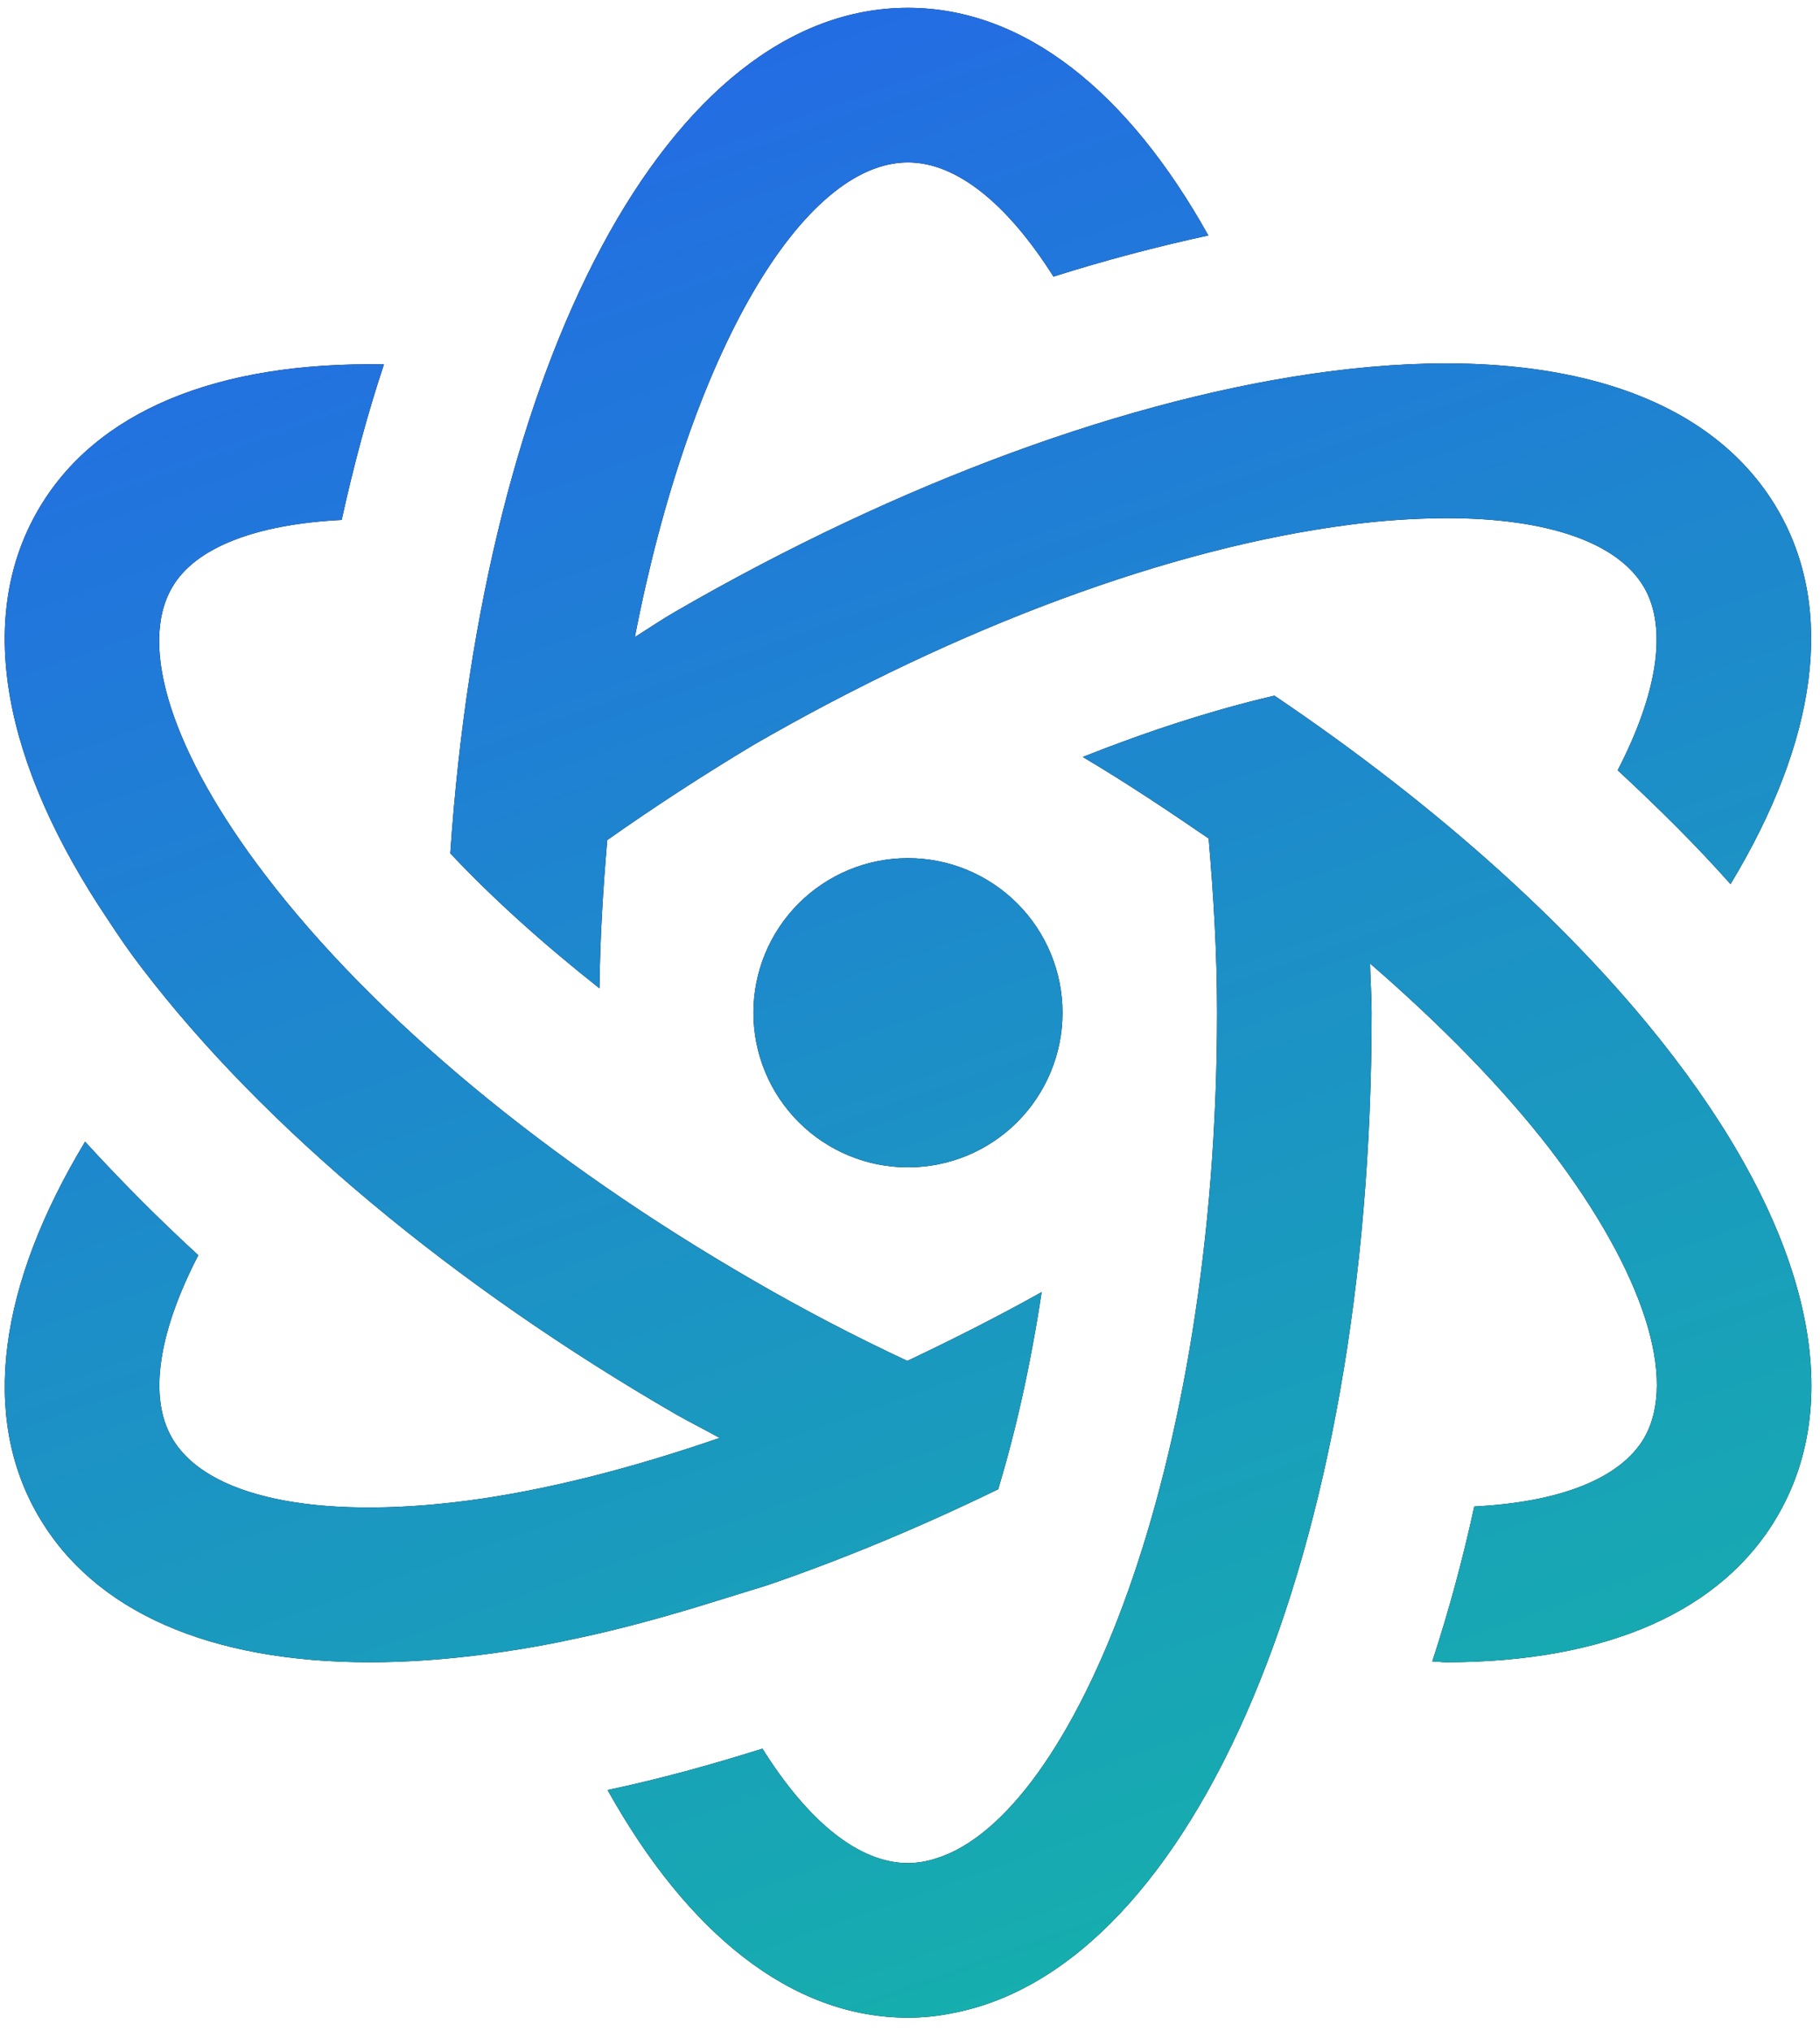
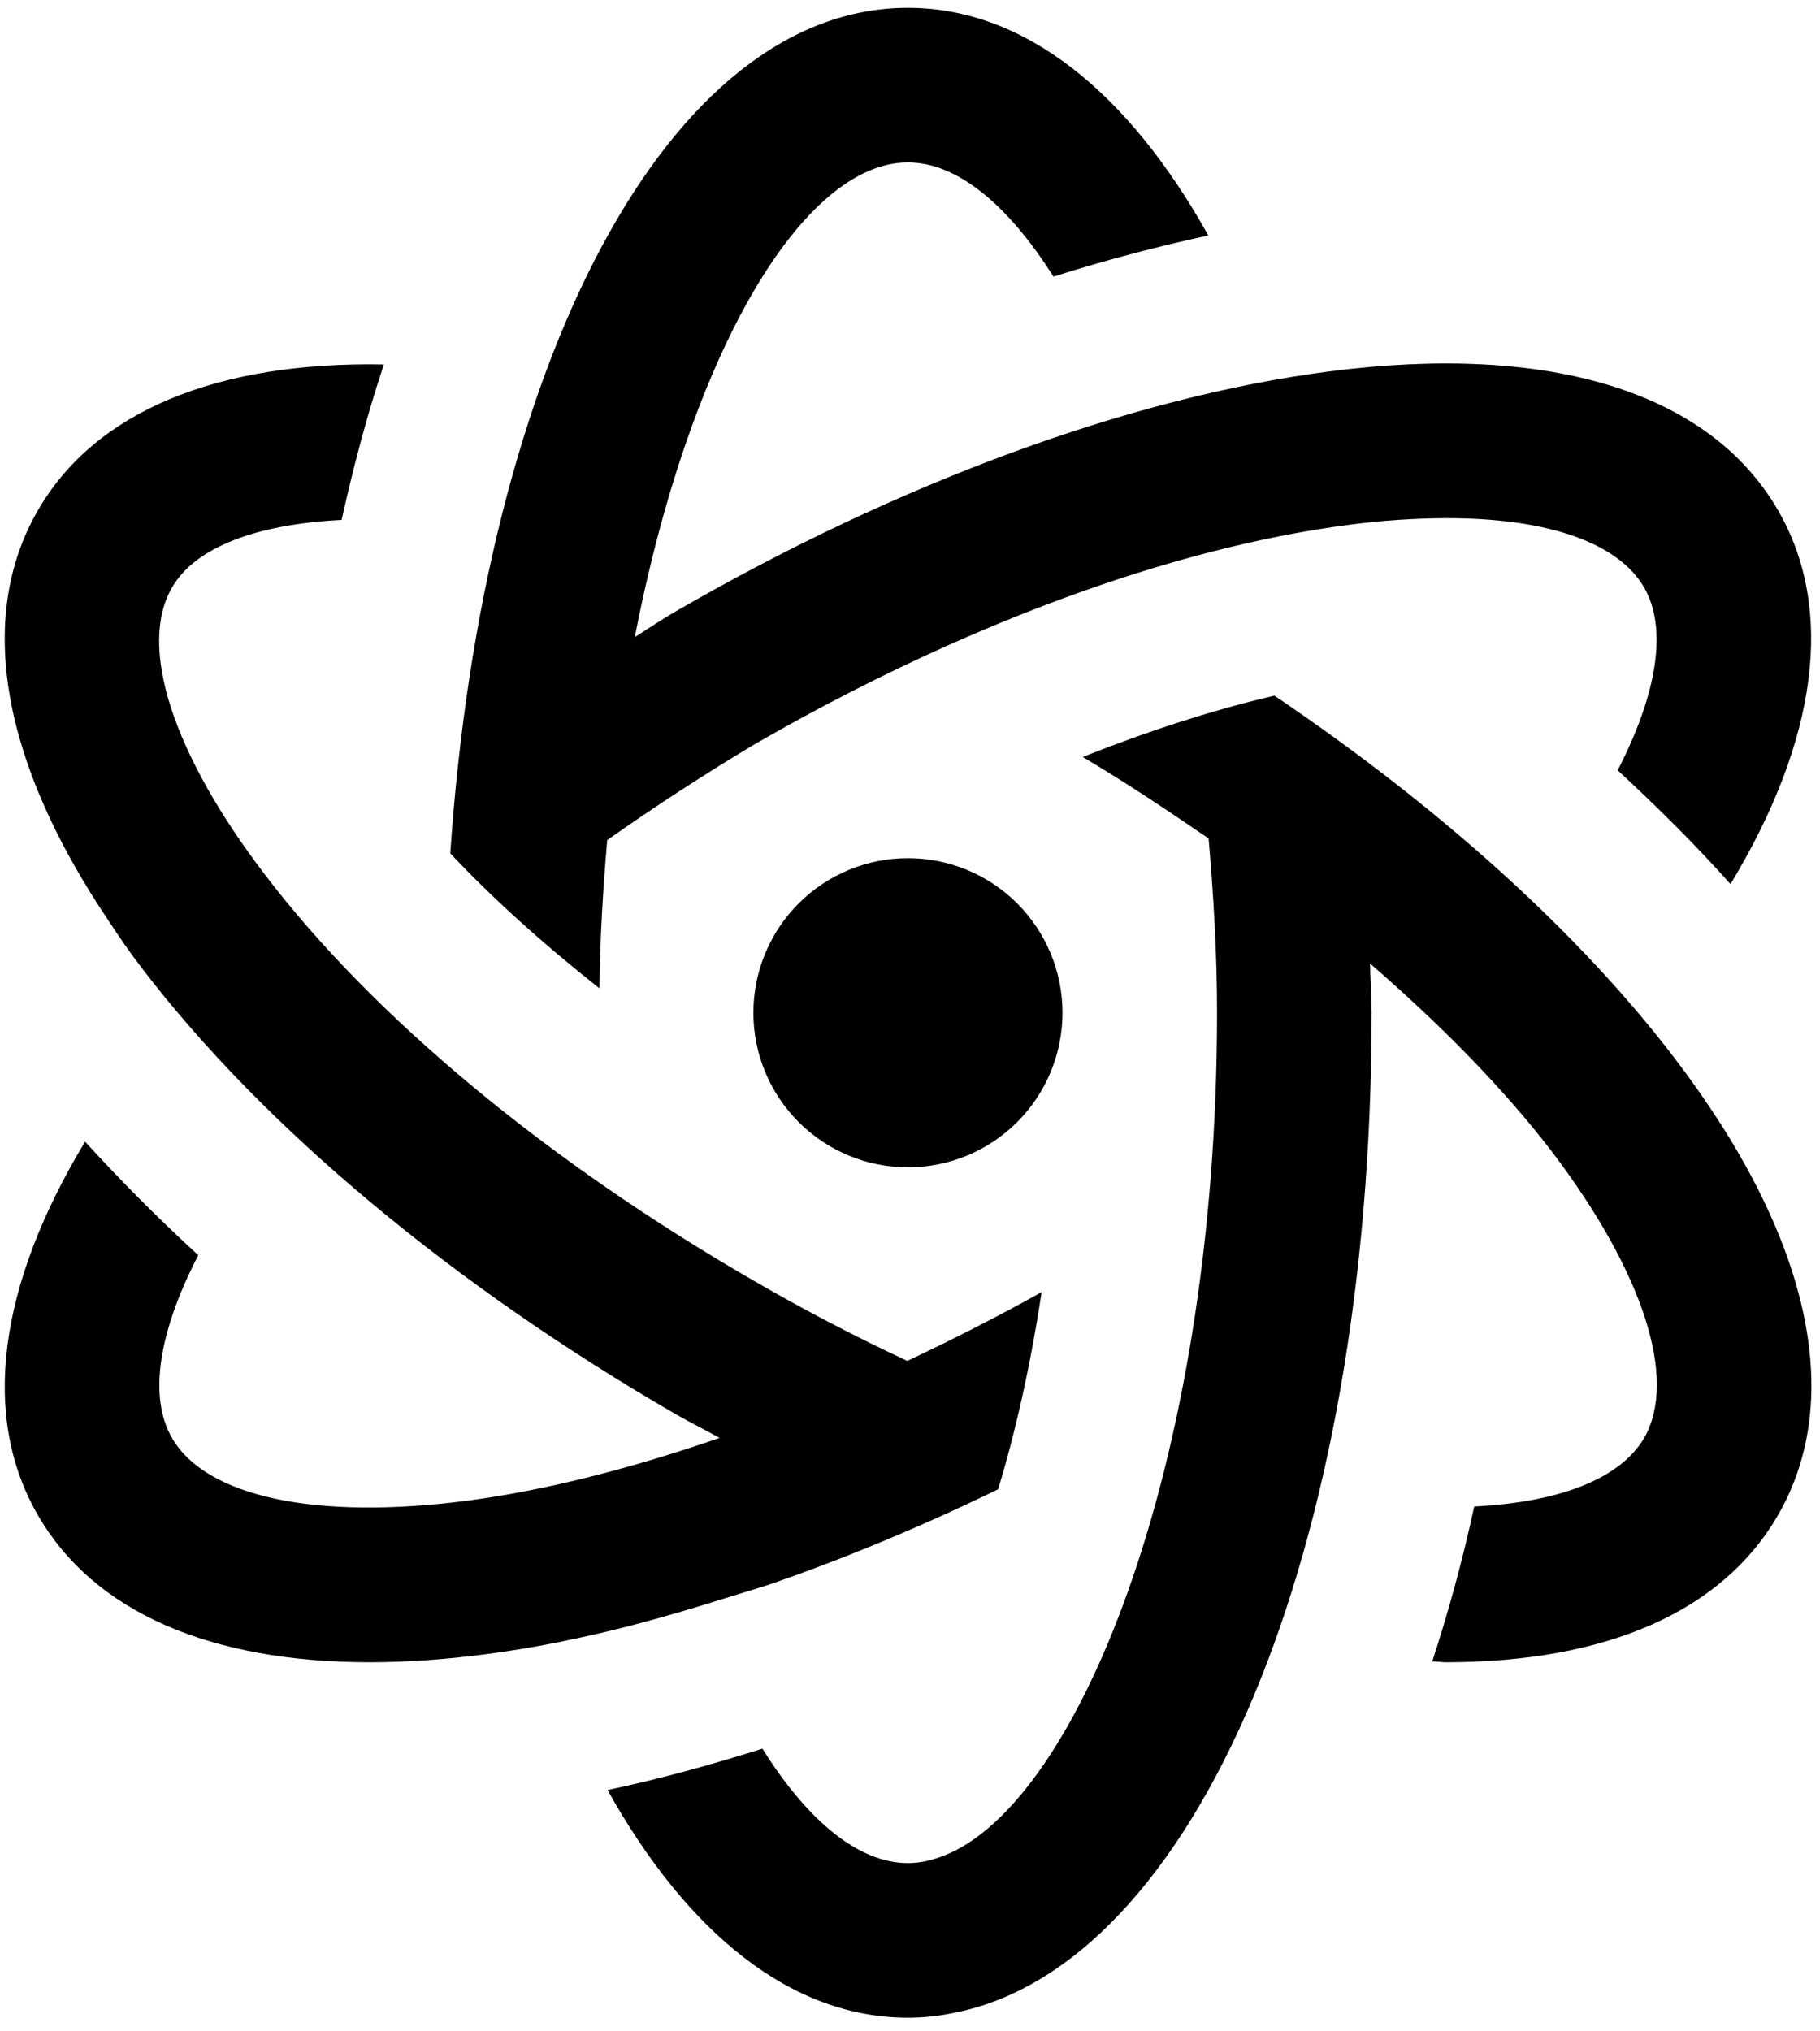
<svg xmlns="http://www.w3.org/2000/svg" width="121" height="135" viewBox="0 0 121 135" fill="none">
  <path d="M60.364 0.52C44.468 0.52 32.147 24.04 29.938 56.717C32.79 59.748 36.139 62.754 39.854 65.687C39.895 62.276 40.096 59.024 40.373 55.833C43.534 53.609 46.774 51.501 50.089 49.514C63.755 41.622 77.822 36.422 89.686 34.881C91.842 34.595 94.015 34.448 96.19 34.439C102.854 34.439 107.57 36.042 109.312 39.053C110.879 41.781 110.175 46.117 107.55 51.194C110.237 53.685 112.79 56.213 115.051 58.762C120.836 49.19 122.018 40.492 118.211 33.915C113.674 26.07 103.095 22.776 88.386 24.683C75.202 26.388 59.789 32.05 44.956 40.62C44.011 41.16 43.132 41.761 42.207 42.346C45.896 23.331 53.403 10.795 60.364 10.795C63.616 10.795 66.992 13.57 70.039 18.384C73.426 17.313 76.862 16.401 80.335 15.65C75.017 6.12 68.107 0.52 60.364 0.52ZM25.525 24.22C14.381 24.02 6.315 27.354 2.523 33.915C-1.608 41.057 0.113 50.654 7.219 61.192C7.861 62.173 8.565 63.216 9.449 64.362C17.515 74.915 30.118 85.432 44.951 94.007C45.896 94.546 46.877 95.029 47.843 95.569C41.961 97.598 36.263 99.062 31.022 99.746C21.004 101.046 13.682 99.484 11.437 95.569C9.849 92.841 10.553 88.504 13.184 83.428C10.565 81.024 8.054 78.506 5.657 75.881C-0.108 85.437 -1.289 94.12 2.523 100.707C6.217 107.108 13.924 110.479 24.6 110.479C27.03 110.479 29.635 110.299 32.348 109.939C33.915 109.734 35.482 109.477 37.085 109.158L38.21 108.917C38.287 108.917 38.349 108.896 38.426 108.876C41.159 108.295 44.17 107.488 47.622 106.409L51.013 105.361C56.048 103.635 61.207 101.487 66.365 98.98C67.49 95.245 68.492 90.893 69.252 85.879C66.283 87.538 63.293 89.044 60.323 90.451C56.834 88.823 53.419 87.04 50.089 85.108C36.401 77.206 24.862 67.635 17.618 58.135C11.473 50.089 9.166 42.968 11.437 39.053C12.978 36.366 17.073 34.84 22.715 34.557C23.516 30.925 24.441 27.473 25.525 24.22ZM84.728 46.236C80.674 47.181 76.379 48.568 71.986 50.31C74.894 52.036 77.663 53.886 80.355 55.73C80.674 59.465 80.915 63.278 80.915 67.311C80.915 97.614 71.385 120.734 62.214 123.523C61.587 123.729 60.945 123.827 60.364 123.827C57.112 123.827 53.736 121.078 50.69 116.223C47.196 117.322 43.749 118.267 40.394 118.971C45.711 128.502 52.621 134.102 60.364 134.102C61.392 134.102 62.368 133.999 63.334 133.799C79.41 130.752 91.191 103.214 91.191 67.311C91.191 66.206 91.109 65.143 91.088 64.038C95.789 68.112 99.925 72.31 103.131 76.482C109.255 84.533 111.557 91.654 109.312 95.569C107.729 98.276 103.696 99.843 98.014 100.126C97.262 103.604 96.331 107.04 95.224 110.422C95.507 110.422 95.846 110.479 96.128 110.479C106.805 110.479 114.511 107.108 118.205 100.707C122.742 92.861 120.291 82.041 111.28 70.26C104.898 61.911 95.645 53.603 84.728 46.236ZM60.364 57.035C57.639 57.035 55.025 58.118 53.098 60.045C51.171 61.972 50.089 64.586 50.089 67.311C50.089 70.036 51.171 72.65 53.098 74.577C55.025 76.504 57.639 77.587 60.364 77.587C63.089 77.587 65.703 76.504 67.63 74.577C69.557 72.65 70.64 70.036 70.64 67.311C70.64 64.586 69.557 61.972 67.63 60.045C65.703 58.118 63.089 57.035 60.364 57.035Z" fill="black" />
-   <path d="M60.364 0.52C44.468 0.52 32.147 24.04 29.938 56.717C32.79 59.748 36.139 62.754 39.854 65.687C39.895 62.276 40.096 59.024 40.373 55.833C43.534 53.609 46.774 51.501 50.089 49.514C63.755 41.622 77.822 36.422 89.686 34.881C91.842 34.595 94.015 34.448 96.19 34.439C102.854 34.439 107.57 36.042 109.312 39.053C110.879 41.781 110.175 46.117 107.55 51.194C110.237 53.685 112.79 56.213 115.051 58.762C120.836 49.19 122.018 40.492 118.211 33.915C113.674 26.07 103.095 22.776 88.386 24.683C75.202 26.388 59.789 32.05 44.956 40.62C44.011 41.16 43.132 41.761 42.207 42.346C45.896 23.331 53.403 10.795 60.364 10.795C63.616 10.795 66.992 13.57 70.039 18.384C73.426 17.313 76.862 16.401 80.335 15.65C75.017 6.12 68.107 0.52 60.364 0.52ZM25.525 24.22C14.381 24.02 6.315 27.354 2.523 33.915C-1.608 41.057 0.113 50.654 7.219 61.192C7.861 62.173 8.565 63.216 9.449 64.362C17.515 74.915 30.118 85.432 44.951 94.007C45.896 94.546 46.877 95.029 47.843 95.569C41.961 97.598 36.263 99.062 31.022 99.746C21.004 101.046 13.682 99.484 11.437 95.569C9.849 92.841 10.553 88.504 13.184 83.428C10.565 81.024 8.054 78.506 5.657 75.881C-0.108 85.437 -1.289 94.12 2.523 100.707C6.217 107.108 13.924 110.479 24.6 110.479C27.03 110.479 29.635 110.299 32.348 109.939C33.915 109.734 35.482 109.477 37.085 109.158L38.21 108.917C38.287 108.917 38.349 108.896 38.426 108.876C41.159 108.295 44.17 107.488 47.622 106.409L51.013 105.361C56.048 103.635 61.207 101.487 66.365 98.98C67.49 95.245 68.492 90.893 69.252 85.879C66.283 87.538 63.293 89.044 60.323 90.451C56.834 88.823 53.419 87.04 50.089 85.108C36.401 77.206 24.862 67.635 17.618 58.135C11.473 50.089 9.166 42.968 11.437 39.053C12.978 36.366 17.073 34.84 22.715 34.557C23.516 30.925 24.441 27.473 25.525 24.22ZM84.728 46.236C80.674 47.181 76.379 48.568 71.986 50.31C74.894 52.036 77.663 53.886 80.355 55.73C80.674 59.465 80.915 63.278 80.915 67.311C80.915 97.614 71.385 120.734 62.214 123.523C61.587 123.729 60.945 123.827 60.364 123.827C57.112 123.827 53.736 121.078 50.69 116.223C47.196 117.322 43.749 118.267 40.394 118.971C45.711 128.502 52.621 134.102 60.364 134.102C61.392 134.102 62.368 133.999 63.334 133.799C79.41 130.752 91.191 103.214 91.191 67.311C91.191 66.206 91.109 65.143 91.088 64.038C95.789 68.112 99.925 72.31 103.131 76.482C109.255 84.533 111.557 91.654 109.312 95.569C107.729 98.276 103.696 99.843 98.014 100.126C97.262 103.604 96.331 107.04 95.224 110.422C95.507 110.422 95.846 110.479 96.128 110.479C106.805 110.479 114.511 107.108 118.205 100.707C122.742 92.861 120.291 82.041 111.28 70.26C104.898 61.911 95.645 53.603 84.728 46.236ZM60.364 57.035C57.639 57.035 55.025 58.118 53.098 60.045C51.171 61.972 50.089 64.586 50.089 67.311C50.089 70.036 51.171 72.65 53.098 74.577C55.025 76.504 57.639 77.587 60.364 77.587C63.089 77.587 65.703 76.504 67.63 74.577C69.557 72.65 70.64 70.036 70.64 67.311C70.64 64.586 69.557 61.972 67.63 60.045C65.703 58.118 63.089 57.035 60.364 57.035Z" fill="url(#paint0_linear_89_40)" />
  <defs>
    <linearGradient id="paint0_linear_89_40" x1="0.315" y1="0.52" x2="56.103" y2="157.895" gradientUnits="userSpaceOnUse">
      <stop stop-color="#2563eb" />
      <stop offset="1" stop-color="#14b8a6" />
    </linearGradient>
  </defs>
</svg>